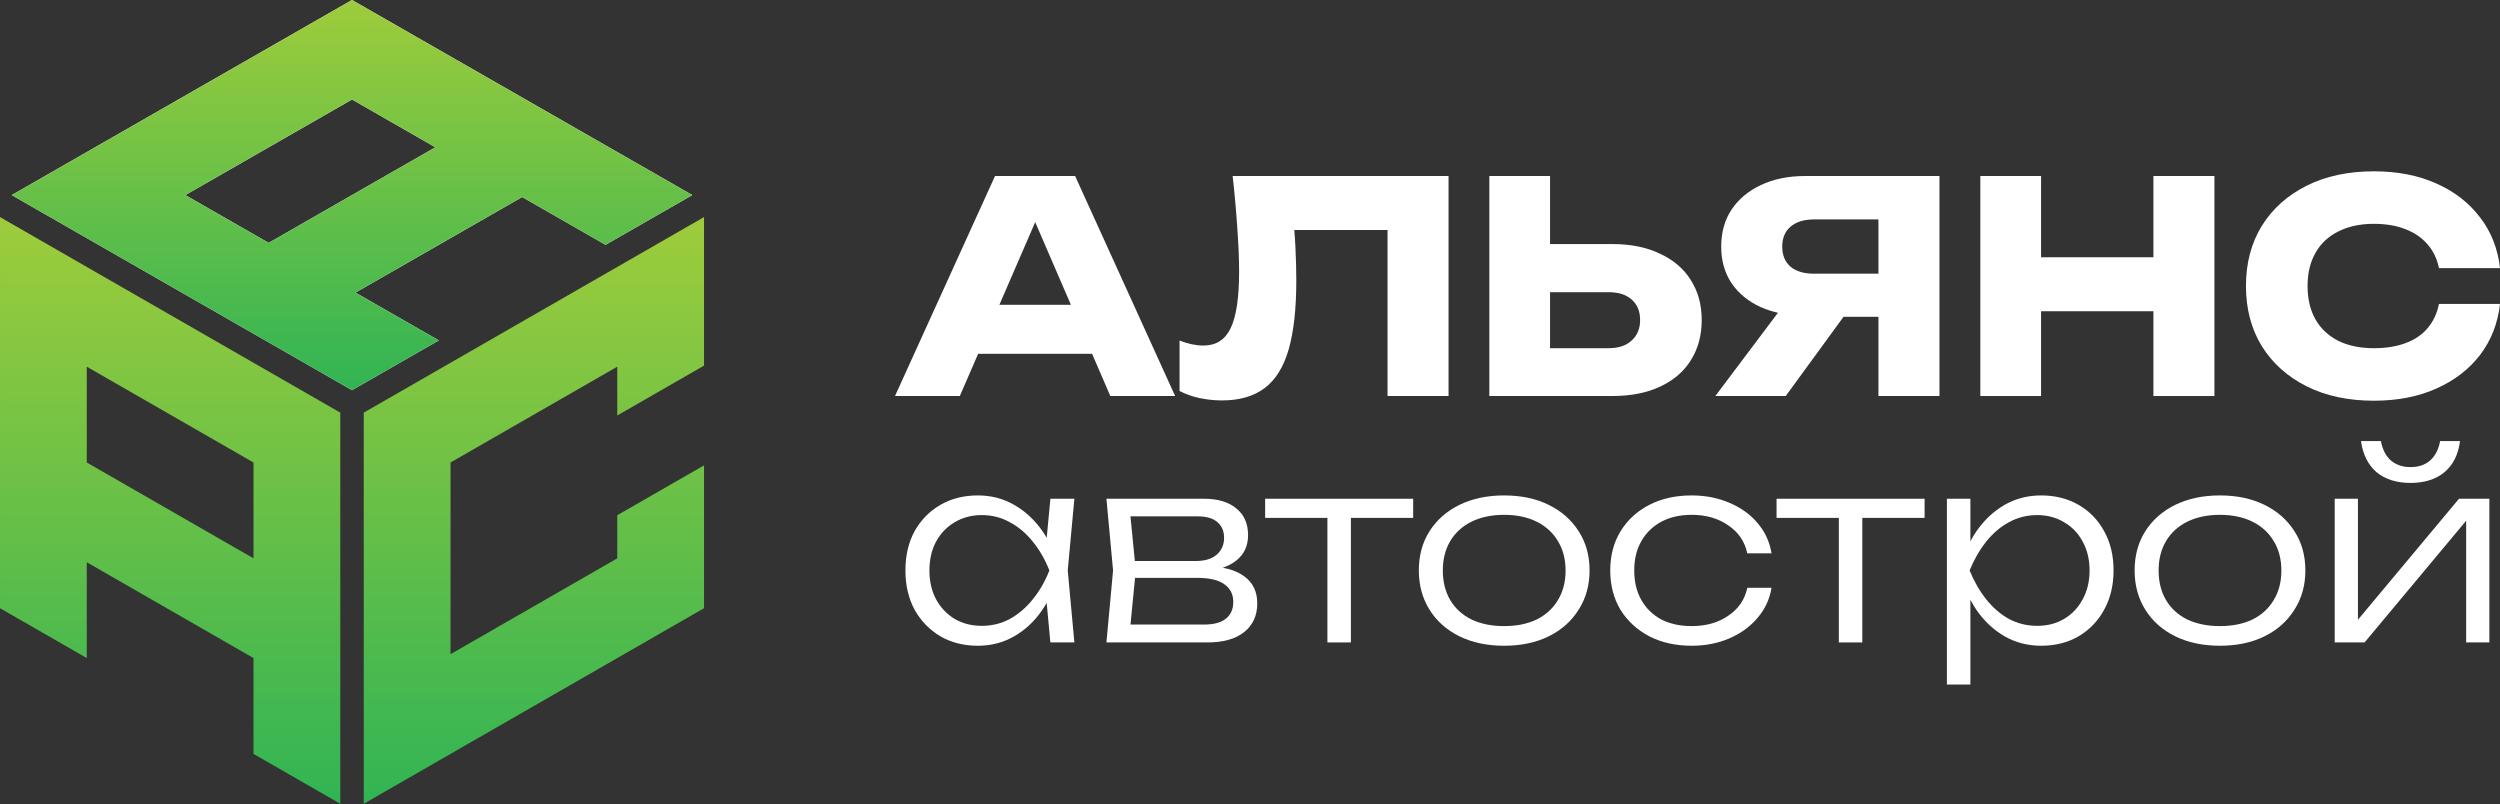
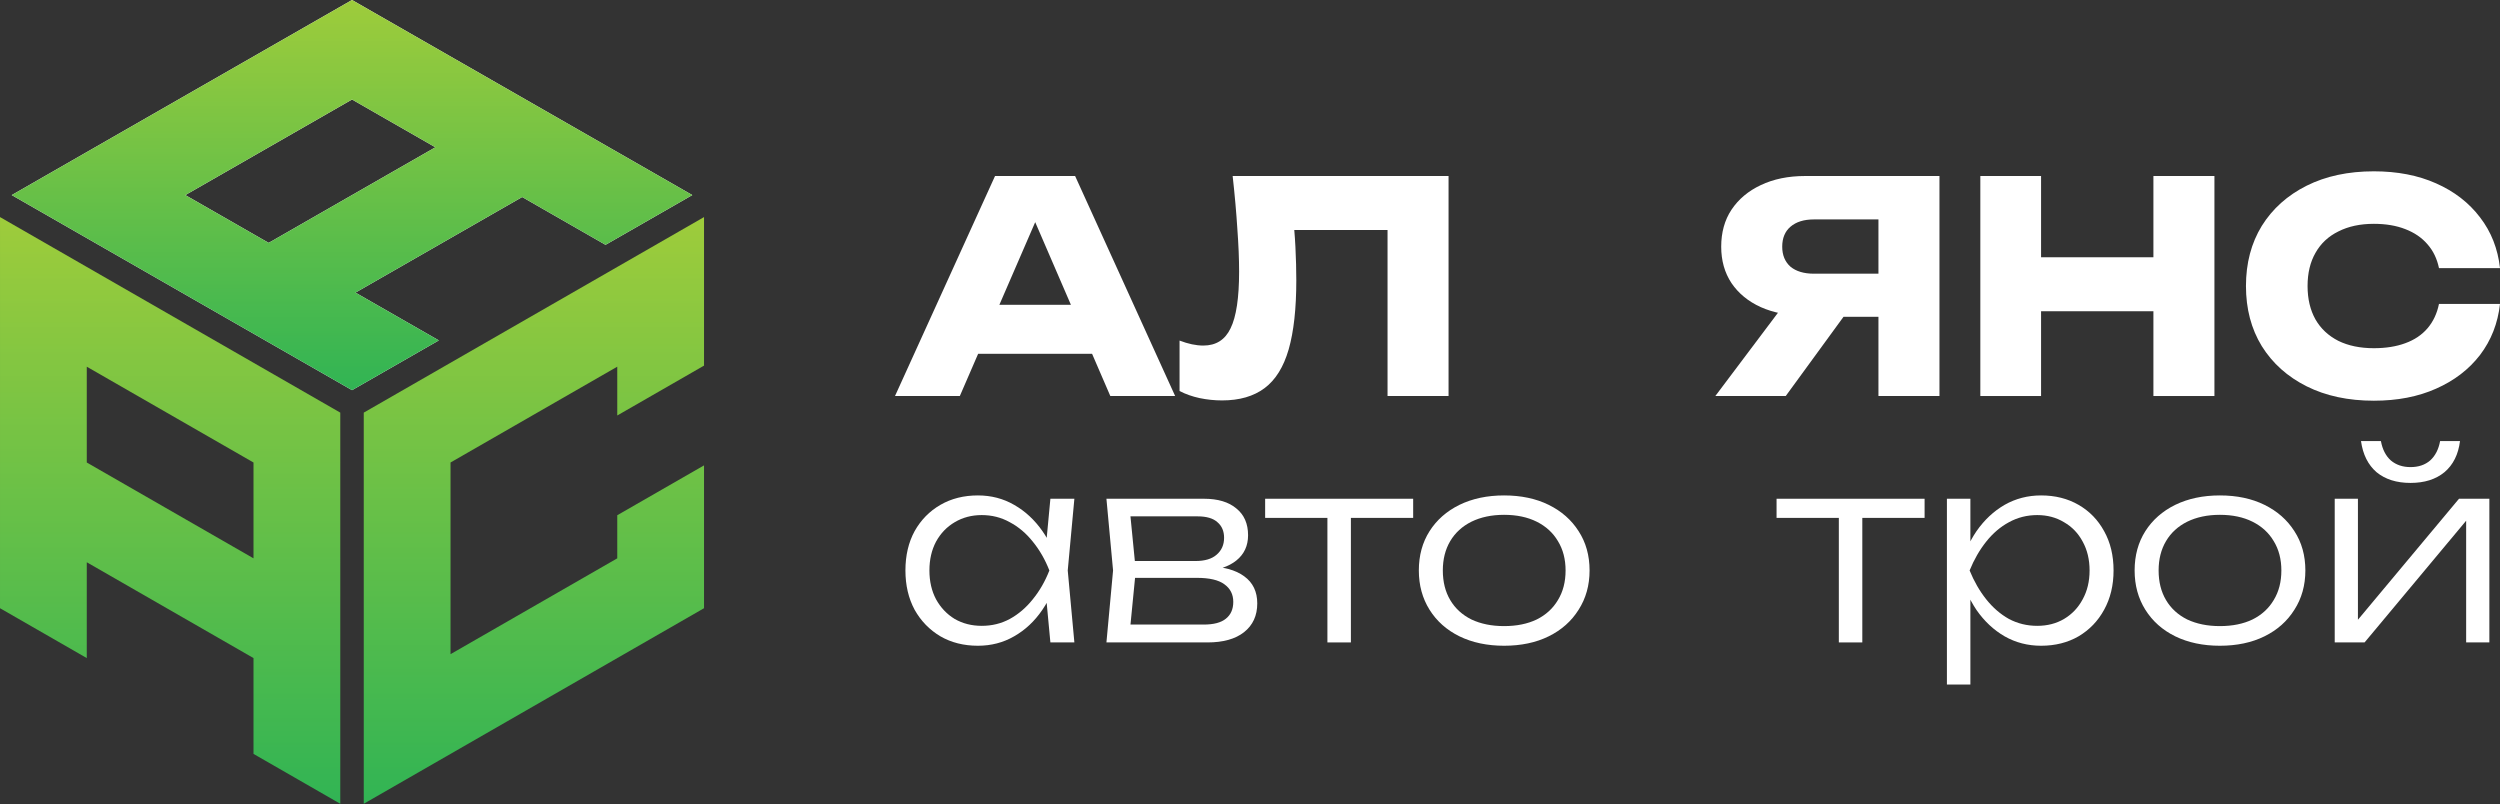
<svg xmlns="http://www.w3.org/2000/svg" width="1523" height="490" viewBox="0 0 1523 490" fill="none">
  <rect x="0" y="0" width="1523" height="490" fill="#333333" stroke="none" />
  <path fill-rule="evenodd" clip-rule="evenodd" d="M267.317 207.373L214.453 237.68C145.348 198.067 76.248 158.458 7.148 118.844C76.248 79.227 145.348 39.613 214.444 4.57764e-05C283.54 39.622 352.648 79.231 421.748 118.84L368.884 149.147L318.096 120.035L216.525 178.26L267.317 207.373ZM265.232 89.732L214.444 60.614L112.873 118.844L163.665 147.957L265.232 89.732Z" fill="white" />
  <path fill-rule="evenodd" clip-rule="evenodd" d="M267.317 207.373L214.453 237.68C145.348 198.067 76.248 158.458 7.148 118.844C76.248 79.227 145.348 39.613 214.444 4.57764e-05C283.54 39.622 352.648 79.231 421.748 118.84L368.884 149.147L318.096 120.035L216.525 178.26L267.317 207.373ZM265.232 89.732L214.444 60.614L112.873 118.844L163.665 147.957L265.232 89.732Z" fill="url(#paint0_linear_16_179)" />
  <path fill-rule="evenodd" clip-rule="evenodd" d="M52.865 400.904L0.002 370.525C0.002 291.097 -0.002 211.67 0.002 132.243C69.104 171.952 138.202 211.666 207.3 251.375C207.291 330.802 207.296 410.23 207.296 489.657L154.433 459.273V400.896L52.865 342.527V400.904ZM154.433 340.136V281.759L52.861 223.39L52.865 281.763L154.433 340.136Z" fill="url(#paint1_linear_16_179)" />
  <path fill-rule="evenodd" clip-rule="evenodd" d="M376.033 340.135L274.464 398.517V281.752L376.033 223.383V253.117L428.897 222.732V132.243C359.794 171.953 290.695 211.667 221.597 251.377C221.605 330.805 221.601 410.233 221.601 489.657C290.695 449.947 359.794 410.237 428.897 370.523V283.501L376.033 313.881V340.135Z" fill="url(#paint2_linear_16_179)" />
  <path d="M1523 185.14C1521.69 196.935 1517.64 207.3 1510.85 216.235C1504.06 225.051 1495.12 231.902 1484.04 236.787C1473.08 241.671 1460.45 244.114 1446.16 244.114C1430.55 244.114 1416.91 241.195 1405.23 235.357C1393.56 229.519 1384.44 221.358 1377.89 210.874C1371.46 200.39 1368.24 188.178 1368.24 174.239C1368.24 160.3 1371.46 148.088 1377.89 137.604C1384.44 127.12 1393.56 118.959 1405.23 113.121C1416.91 107.284 1430.55 104.365 1446.16 104.365C1460.45 104.365 1473.08 106.807 1484.04 111.692C1495.12 116.576 1504.06 123.486 1510.85 132.422C1517.64 141.238 1521.69 151.543 1523 163.338H1485.83C1484.64 157.619 1482.31 152.794 1478.86 148.863C1475.4 144.812 1470.88 141.714 1465.28 139.57C1459.8 137.426 1453.42 136.353 1446.16 136.353C1437.82 136.353 1430.61 137.902 1424.53 141C1418.46 143.978 1413.81 148.327 1410.59 154.045C1407.38 159.645 1405.77 166.376 1405.77 174.239C1405.77 182.102 1407.38 188.893 1410.59 194.612C1413.81 200.211 1418.46 204.56 1424.53 207.657C1430.61 210.636 1437.82 212.125 1446.16 212.125C1453.42 212.125 1459.8 211.112 1465.28 209.087C1470.88 207.062 1475.4 204.024 1478.86 199.973C1482.31 195.922 1484.64 190.978 1485.83 185.14H1523Z" fill="white" />
  <path d="M1206.42 107.224H1243.42V241.254H1206.42V107.224ZM1311.86 107.224H1349.03V241.254H1311.86V107.224ZM1227.15 156.726H1327.23V189.608H1227.15V156.726Z" fill="white" />
  <path d="M1155.78 166.734V193.003H1099.85L1099.67 192.289C1089.42 192.289 1080.43 190.561 1072.68 187.106C1065.06 183.651 1059.1 178.766 1054.81 172.452C1050.64 166.138 1048.56 158.751 1048.56 150.292C1048.56 141.595 1050.64 134.09 1054.81 127.775C1059.1 121.342 1065.06 116.338 1072.68 112.764C1080.43 109.071 1089.42 107.224 1099.67 107.224H1181.52V241.254H1144.35V117.053L1160.97 133.673H1105.03C1098.95 133.673 1094.19 135.162 1090.73 138.14C1087.4 141 1085.73 145.05 1085.73 150.292C1085.73 155.415 1087.4 159.466 1090.73 162.445C1094.19 165.304 1098.95 166.734 1105.03 166.734H1155.78ZM1133.62 178.528L1087.87 241.254H1044.98L1092.16 178.528H1133.62Z" fill="white" />
-   <path d="M907.3 241.254V107.224H944.292V228.745L927.672 212.125H979.855C985.931 212.125 990.637 210.576 993.973 207.479C997.428 204.381 999.155 200.211 999.155 194.969C999.155 189.608 997.428 185.438 993.973 182.46C990.637 179.481 985.931 177.992 979.855 177.992H924.456V148.684H982.178C993.496 148.684 1003.21 150.65 1011.31 154.581C1019.53 158.394 1025.78 163.755 1030.07 170.665C1034.48 177.575 1036.68 185.676 1036.68 194.969C1036.68 204.262 1034.48 212.423 1030.07 219.452C1025.78 226.362 1019.53 231.723 1011.31 235.536C1003.21 239.348 993.496 241.254 982.178 241.254H907.3Z" fill="white" />
  <path d="M750.931 107.224H882.459V241.254H845.288V123.308L862.087 140.106H771.661L787.208 127.775C788.162 135.639 788.817 143.204 789.174 150.471C789.532 157.619 789.71 164.41 789.71 170.844C789.71 188 788.162 201.998 785.064 212.84C781.966 223.562 777.082 231.425 770.41 236.429C763.738 241.433 755.101 243.935 744.497 243.935C739.851 243.935 735.264 243.458 730.737 242.505C726.329 241.552 722.278 240.122 718.585 238.216V207.479C723.827 209.504 728.652 210.517 733.06 210.517C740.804 210.517 746.344 207.002 749.68 199.973C753.135 192.944 754.862 181.447 754.862 165.483C754.862 157.739 754.505 149.042 753.79 139.391C753.195 129.741 752.241 119.019 750.931 107.224Z" fill="white" />
  <path d="M583.656 215.521V185.676H676.048V215.521H583.656ZM654.96 107.224L715.899 241.254H676.405L625.295 122.95H636.017L584.729 241.254H545.234L606.173 107.224H654.96Z" fill="white" />
  <path d="M1422.31 391.368V303.836H1436.45V384.838L1431.01 384.061L1498.02 303.836H1516.52V391.368H1502.38V309.588L1507.97 310.521L1440.5 391.368H1422.31ZM1468.48 294.196C1459.98 294.196 1453.09 292.019 1447.8 287.666C1442.62 283.209 1439.46 276.887 1438.32 268.698H1450.45C1451.38 273.777 1453.4 277.716 1456.51 280.514C1459.72 283.209 1463.71 284.557 1468.48 284.557C1473.35 284.557 1477.34 283.209 1480.45 280.514C1483.56 277.716 1485.58 273.777 1486.52 268.698H1498.64C1497.61 276.887 1494.45 283.209 1489.16 287.666C1483.87 292.019 1476.98 294.196 1468.48 294.196Z" fill="white" />
  <path d="M1352.34 393.389C1342.08 393.389 1333.01 391.472 1325.13 387.637C1317.36 383.802 1311.3 378.412 1306.94 371.467C1302.59 364.523 1300.41 356.542 1300.41 347.524C1300.41 338.403 1302.59 330.422 1306.94 323.581C1311.3 316.74 1317.36 311.402 1325.13 307.567C1333.01 303.732 1342.08 301.814 1352.34 301.814C1362.71 301.814 1371.78 303.732 1379.55 307.567C1387.32 311.402 1393.39 316.74 1397.74 323.581C1402.2 330.422 1404.43 338.403 1404.43 347.524C1404.43 356.542 1402.2 364.523 1397.74 371.467C1393.39 378.412 1387.32 383.802 1379.55 387.637C1371.78 391.472 1362.71 393.389 1352.34 393.389ZM1352.34 381.418C1360.01 381.418 1366.65 380.07 1372.24 377.375C1377.84 374.577 1382.14 370.638 1385.15 365.559C1388.26 360.48 1389.81 354.469 1389.81 347.524C1389.81 340.683 1388.26 334.723 1385.15 329.644C1382.14 324.566 1377.84 320.627 1372.24 317.828C1366.65 315.03 1360.01 313.631 1352.34 313.631C1344.78 313.631 1338.14 315.03 1332.44 317.828C1326.84 320.627 1322.54 324.566 1319.54 329.644C1316.53 334.723 1315.03 340.683 1315.03 347.524C1315.03 354.469 1316.53 360.48 1319.54 365.559C1322.54 370.638 1326.84 374.577 1332.44 377.375C1338.14 380.07 1344.78 381.418 1352.34 381.418Z" fill="white" />
  <path d="M1186.06 303.836H1200.36V336.952L1199.58 339.75V353.899L1200.36 358.407V417.021H1186.06V303.836ZM1193.67 347.524C1195.96 338.403 1199.43 330.422 1204.09 323.581C1208.86 316.74 1214.56 311.402 1221.19 307.567C1227.93 303.732 1235.34 301.814 1243.43 301.814C1252.03 301.814 1259.65 303.732 1266.28 307.567C1272.92 311.402 1278.1 316.74 1281.83 323.581C1285.66 330.422 1287.58 338.403 1287.58 347.524C1287.58 356.542 1285.66 364.523 1281.83 371.467C1278.1 378.308 1272.92 383.698 1266.28 387.637C1259.65 391.472 1252.03 393.389 1243.43 393.389C1235.34 393.389 1227.93 391.472 1221.19 387.637C1214.56 383.802 1208.86 378.464 1204.09 371.623C1199.43 364.678 1195.96 356.645 1193.67 347.524ZM1272.97 347.524C1272.97 340.89 1271.57 335.034 1268.77 329.955C1266.07 324.877 1262.29 320.938 1257.42 318.139C1252.65 315.237 1247.21 313.786 1241.09 313.786C1234.88 313.786 1229.12 315.237 1223.84 318.139C1218.65 320.938 1214.04 324.877 1210 329.955C1205.96 335.034 1202.59 340.89 1199.89 347.524C1202.59 354.158 1205.96 360.014 1210 365.093C1214.04 370.172 1218.65 374.162 1223.84 377.064C1229.12 379.863 1234.88 381.262 1241.09 381.262C1247.21 381.262 1252.65 379.863 1257.42 377.064C1262.29 374.162 1266.07 370.172 1268.77 365.093C1271.57 360.014 1272.97 354.158 1272.97 347.524Z" fill="white" />
  <path d="M1120.22 308.655H1134.52V391.368H1120.22V308.655ZM1082.28 303.836H1172.46V315.496H1082.28V303.836Z" fill="white" />
-   <path d="M1079.22 358.096C1078.08 365.041 1075.23 371.156 1070.67 376.442C1066.21 381.729 1060.51 385.875 1053.57 388.88C1046.62 391.886 1038.95 393.389 1030.56 393.389C1020.81 393.389 1012.21 391.472 1004.75 387.637C997.286 383.698 991.43 378.308 987.18 371.467C983.034 364.523 980.961 356.542 980.961 347.524C980.961 338.507 983.034 330.577 987.18 323.736C991.43 316.792 997.286 311.402 1004.75 307.567C1012.21 303.732 1020.81 301.814 1030.56 301.814C1038.95 301.814 1046.62 303.317 1053.57 306.323C1060.51 309.225 1066.21 313.32 1070.67 318.606C1075.23 323.892 1078.08 330.059 1079.22 337.107H1064.45C1062.9 329.852 1059.01 324.151 1052.79 320.005C1046.68 315.755 1039.26 313.631 1030.56 313.631C1023.51 313.631 1017.34 315.03 1012.06 317.828C1006.87 320.627 1002.83 324.566 999.929 329.644C997.027 334.62 995.576 340.58 995.576 347.524C995.576 354.469 997.027 360.48 999.929 365.559C1002.83 370.638 1006.87 374.577 1012.06 377.375C1017.34 380.07 1023.51 381.418 1030.56 381.418C1039.37 381.418 1046.83 379.293 1052.95 375.043C1059.16 370.794 1063 365.145 1064.45 358.096H1079.22Z" fill="white" />
  <path d="M916.283 393.389C906.022 393.389 896.952 391.472 889.075 387.637C881.301 383.802 875.238 378.412 870.884 371.467C866.531 364.523 864.354 356.542 864.354 347.524C864.354 338.403 866.531 330.422 870.884 323.581C875.238 316.74 881.301 311.402 889.075 307.567C896.952 303.732 906.022 301.814 916.283 301.814C926.648 301.814 935.718 303.732 943.491 307.567C951.265 311.402 957.329 316.74 961.682 323.581C966.139 330.422 968.367 338.403 968.367 347.524C968.367 356.542 966.139 364.523 961.682 371.467C957.329 378.412 951.265 383.802 943.491 387.637C935.718 391.472 926.648 393.389 916.283 393.389ZM916.283 381.418C923.953 381.418 930.587 380.07 936.184 377.375C941.781 374.577 946.082 370.638 949.088 365.559C952.198 360.48 953.753 354.469 953.753 347.524C953.753 340.683 952.198 334.723 949.088 329.644C946.082 324.566 941.781 320.627 936.184 317.828C930.587 315.03 923.953 313.631 916.283 313.631C908.717 313.631 902.083 315.03 896.382 317.828C890.785 320.627 886.484 324.566 883.478 329.644C880.472 334.723 878.969 340.683 878.969 347.524C878.969 354.469 880.472 360.48 883.478 365.559C886.484 370.638 890.785 374.577 896.382 377.375C902.083 380.07 908.717 381.418 916.283 381.418Z" fill="white" />
  <path d="M808.66 308.655H822.964V391.368H808.66V308.655ZM770.725 303.836H860.9V315.496H770.725V303.836Z" fill="white" />
  <path d="M674.038 391.368L678.08 347.524L674.038 303.836H733.43C741.929 303.836 748.511 305.805 753.175 309.744C757.943 313.579 760.327 319.02 760.327 326.068C760.327 332.495 757.943 337.625 753.175 341.461C748.511 345.192 742.032 347.369 733.74 347.99L735.14 345.036C745.09 345.14 752.708 347.161 757.995 351.1C763.281 354.935 765.924 360.428 765.924 367.58C765.924 375.043 763.229 380.899 757.839 385.149C752.553 389.295 745.142 391.368 735.606 391.368H674.038ZM688.031 387.17L682.589 380.485H733.274C739.389 380.485 743.898 379.293 746.8 376.909C749.806 374.525 751.309 371.104 751.309 366.647C751.309 362.087 749.495 358.511 745.868 355.92C742.343 353.328 736.798 352.033 729.232 352.033H686.01V341.771H728.299C734 341.771 738.301 340.476 741.203 337.885C744.209 335.293 745.712 331.873 745.712 327.623C745.712 323.581 744.365 320.42 741.67 318.139C739.078 315.755 735.036 314.563 729.543 314.563H682.745L688.031 308.033L691.918 347.524L688.031 387.17Z" fill="white" />
  <path d="M639.896 391.368L636.786 358.252L640.673 347.524L636.786 336.952L639.896 303.836H654.51L650.468 347.524L654.51 391.368H639.896ZM645.493 347.524C643.213 356.645 639.688 364.678 634.921 371.623C630.256 378.464 624.556 383.802 617.818 387.637C611.185 391.472 603.826 393.389 595.741 393.389C587.138 393.389 579.52 391.472 572.886 387.637C566.252 383.698 561.018 378.308 557.183 371.467C553.452 364.523 551.586 356.542 551.586 347.524C551.586 338.403 553.452 330.422 557.183 323.581C561.018 316.74 566.252 311.402 572.886 307.567C579.52 303.732 587.138 301.814 595.741 301.814C603.826 301.814 611.185 303.732 617.818 307.567C624.556 311.402 630.308 316.74 635.076 323.581C639.844 330.422 643.316 338.403 645.493 347.524ZM566.201 347.524C566.201 354.158 567.548 360.014 570.243 365.093C573.041 370.172 576.825 374.162 581.593 377.064C586.464 379.863 591.958 381.262 598.073 381.262C604.292 381.262 609.993 379.863 615.175 377.064C620.461 374.162 625.126 370.172 629.168 365.093C633.314 360.014 636.683 354.158 639.274 347.524C636.683 340.891 633.314 335.034 629.168 329.955C625.126 324.877 620.461 320.938 615.175 318.139C609.993 315.237 604.292 313.786 598.073 313.786C591.958 313.786 586.464 315.237 581.593 318.139C576.825 320.938 573.041 324.877 570.243 329.955C567.548 335.034 566.201 340.891 566.201 347.524Z" fill="white" />
  <defs>
    <linearGradient id="paint0_linear_16_179" x1="214.448" y1="4.57764e-05" x2="214.448" y2="237.68" gradientUnits="userSpaceOnUse">
      <stop stop-color="#9ECC3B" />
      <stop offset="1" stop-color="#31B454" />
    </linearGradient>
    <linearGradient id="paint1_linear_16_179" x1="103.65" y1="132.243" x2="103.65" y2="489.657" gradientUnits="userSpaceOnUse">
      <stop stop-color="#9ECC3B" />
      <stop offset="1" stop-color="#31B454" />
    </linearGradient>
    <linearGradient id="paint2_linear_16_179" x1="325.247" y1="132.243" x2="325.247" y2="489.657" gradientUnits="userSpaceOnUse">
      <stop stop-color="#9ECC3B" />
      <stop offset="1" stop-color="#31B454" />
    </linearGradient>
  </defs>
</svg>